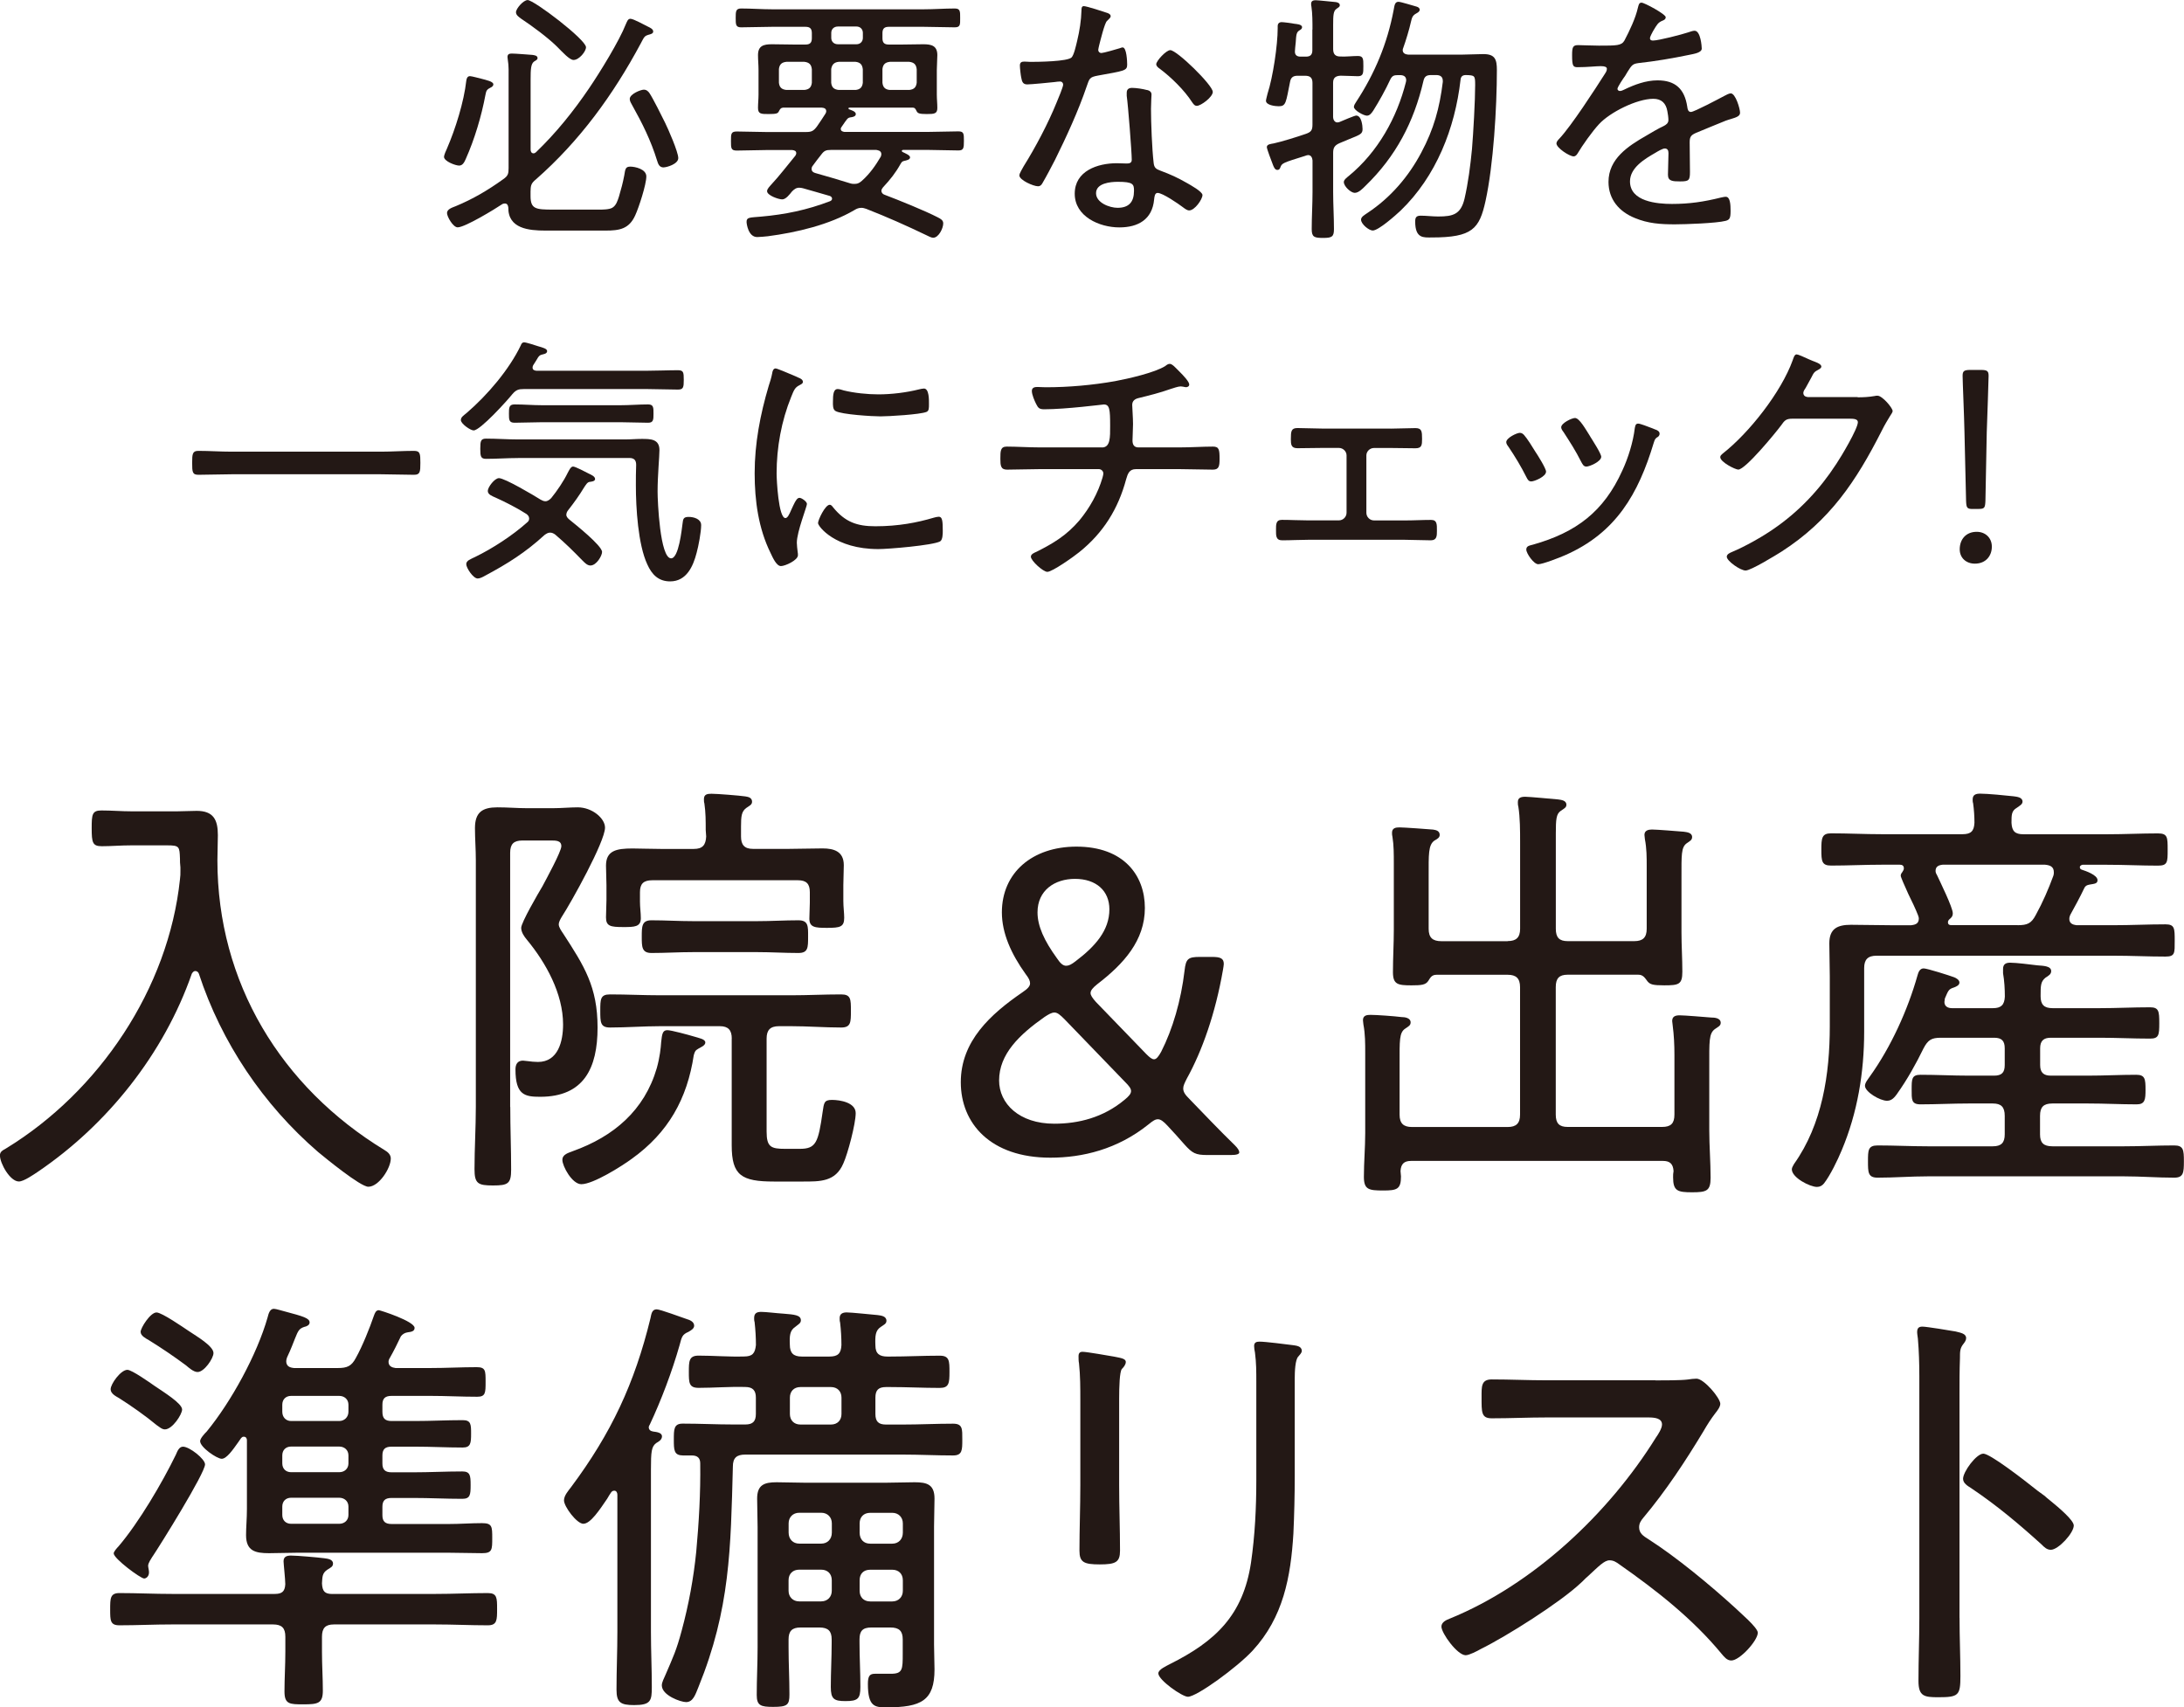
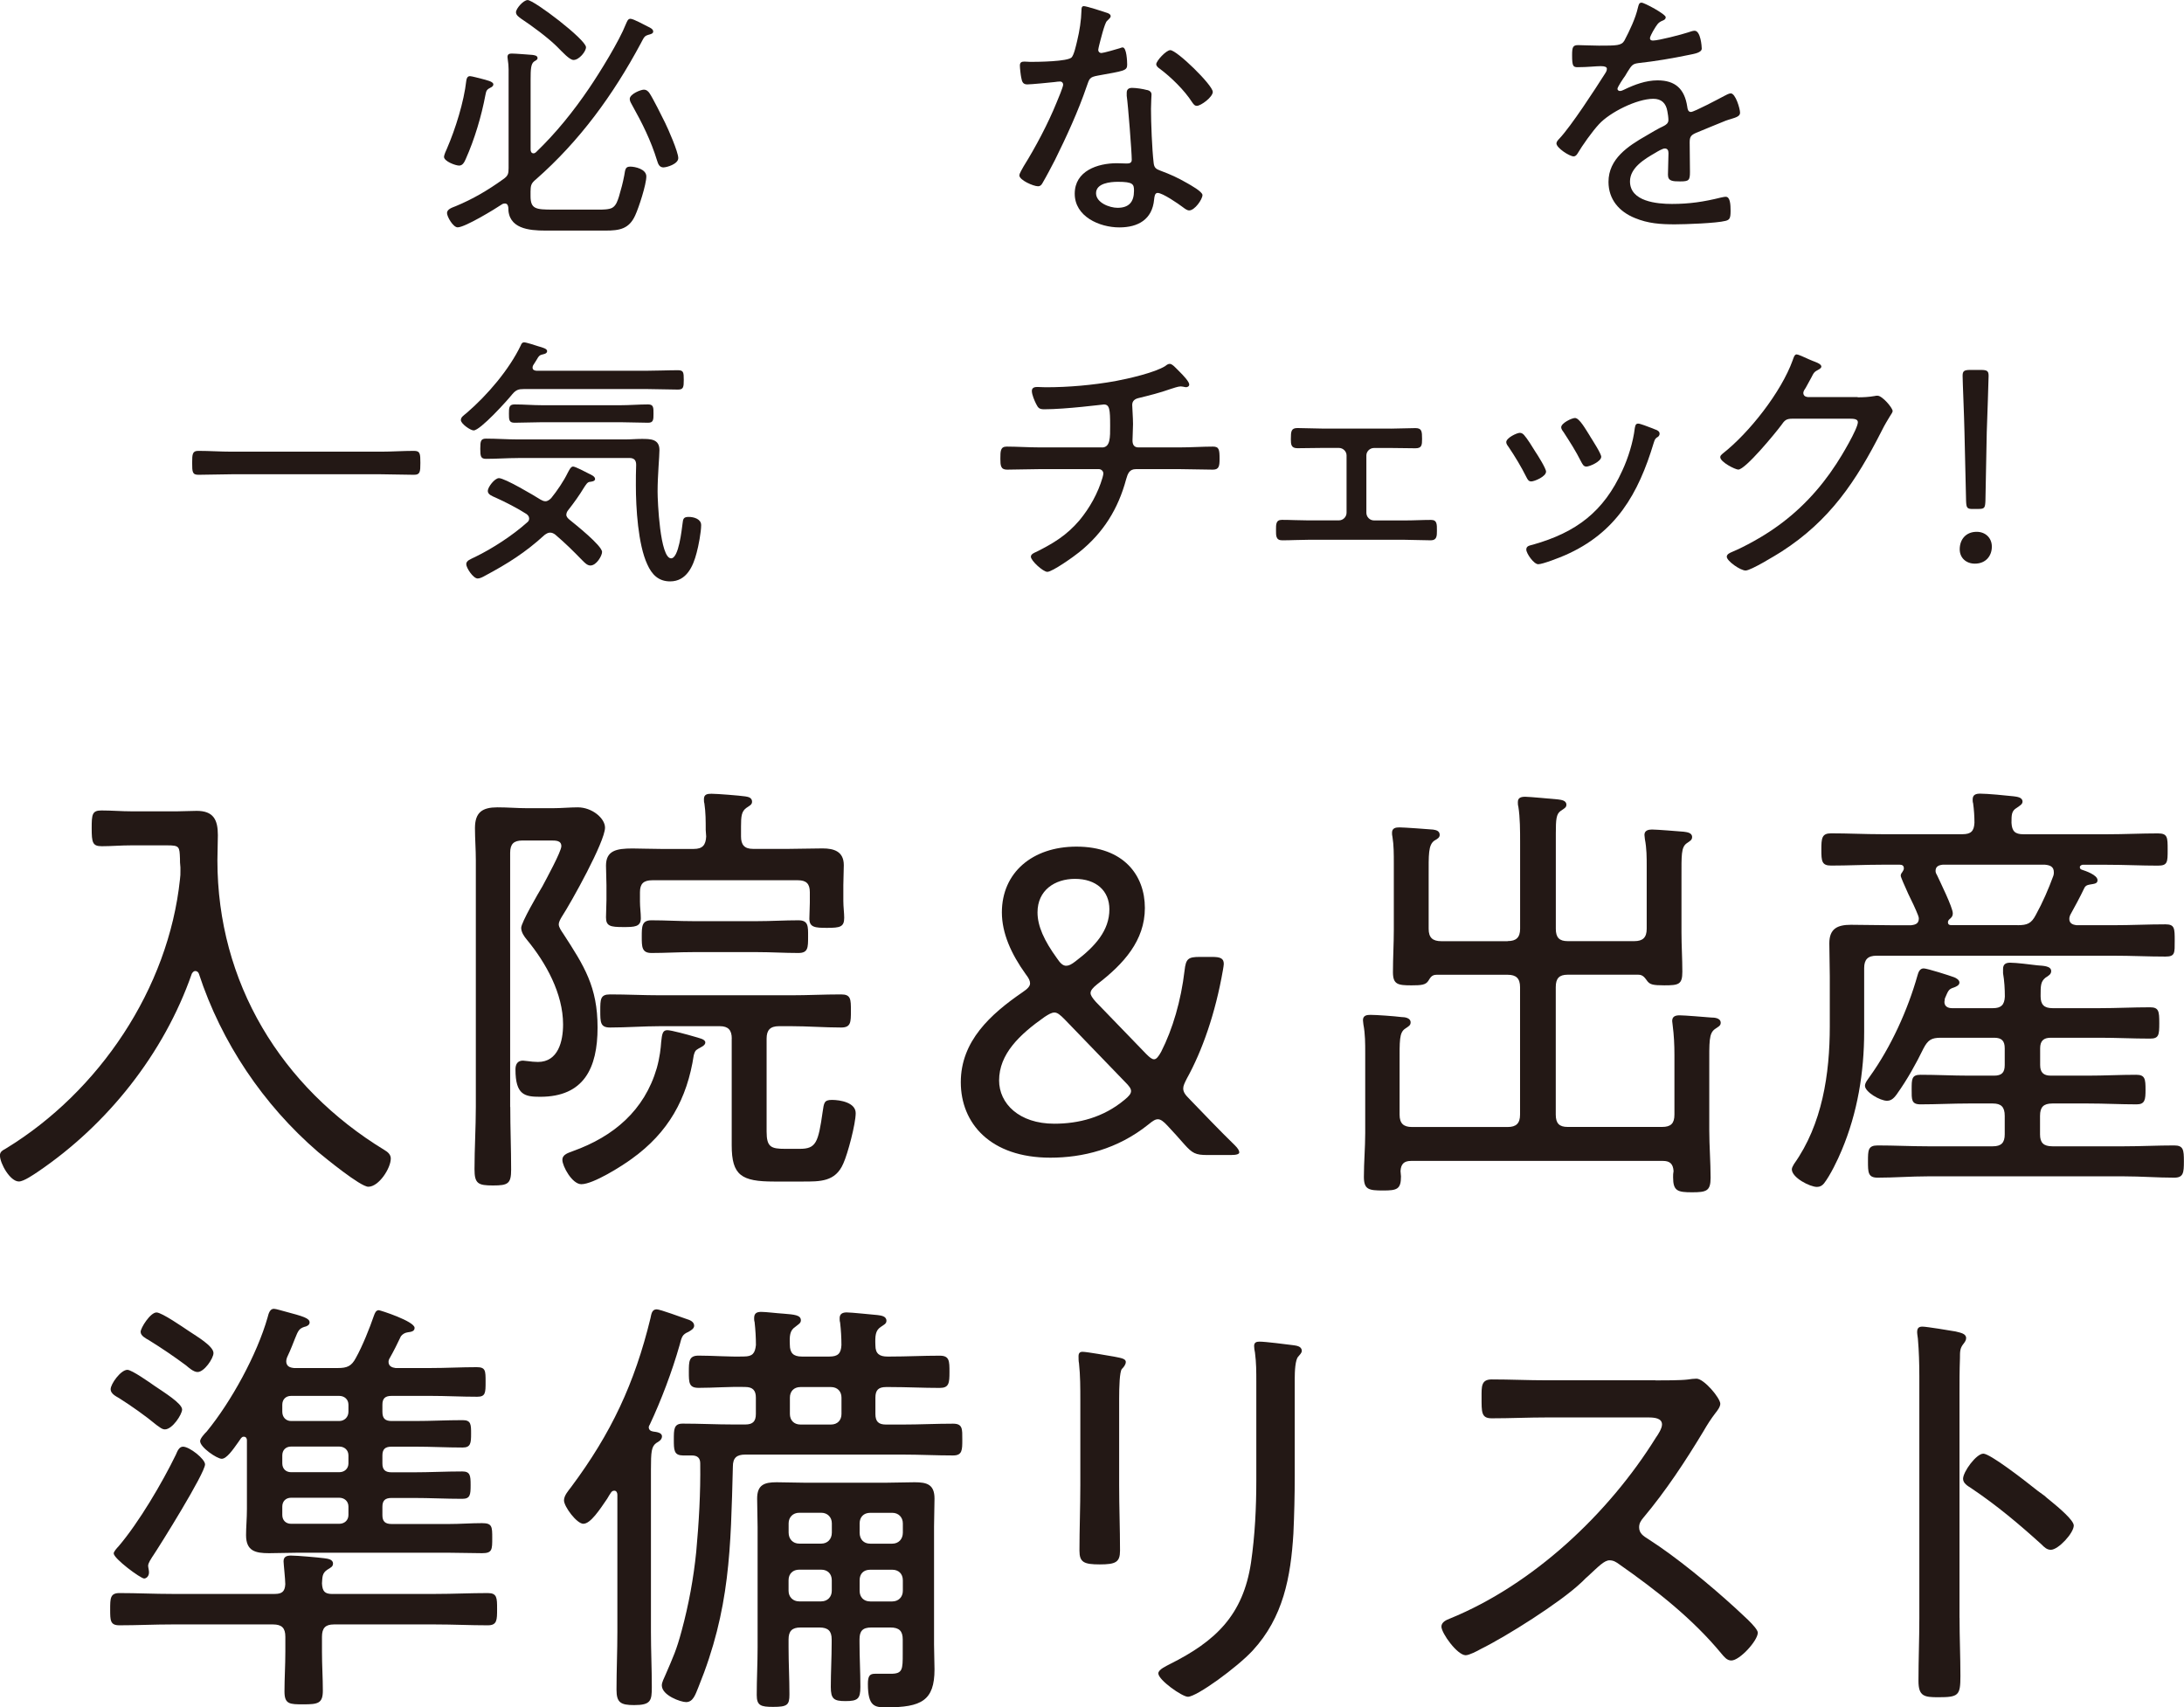
<svg xmlns="http://www.w3.org/2000/svg" id="_レイヤー_2" viewBox="0 0 378.02 295.52">
  <defs>
    <style>.cls-1{fill:#231815;stroke-width:0px;}</style>
  </defs>
  <g id="_レイヤー_1-2">
    <path class="cls-1" d="M84.85,15.2c-.64.32-.69.55-.83,1.24-.69,3.67-1.88,7.67-3.4,11.07-.23.51-.51,1.15-1.15,1.15s-2.62-.74-2.62-1.52c0-.28.37-1.15.51-1.42,1.47-3.4,2.94-8.08,3.35-11.76.05-.37.18-.78.64-.78.28,0,1.65.37,2.02.46.83.23,2.02.46,2.02.96,0,.32-.32.5-.55.6ZM91.83,33.02v.92c0,2.25.92,2.34,3.9,2.34h7.95c.64,0,1.75,0,2.3-.32.69-.41.92-1.24,1.15-1.93.37-1.24.69-2.43.92-3.67.18-1.15.23-1.52,1.06-1.52.78,0,2.76.41,2.76,1.7,0,1.38-1.29,5.37-1.93,6.75-1.06,2.34-2.71,2.62-5.1,2.62h-10.43c-2.85,0-6.48-.32-6.43-4-.05-.37-.18-.69-.6-.69-.18,0-.28.05-.41.09-1.29.87-6.48,4.04-7.76,4.04-.78,0-1.84-1.84-1.84-2.48,0-.69.96-.96,1.52-1.19,2.99-1.24,5.56-2.76,8.18-4.64.87-.6.96-.96.96-1.97v-15.34c0-1.15.05-2.34-.14-3.4,0-.14-.05-.32-.05-.46,0-.51.32-.6.74-.6.69,0,2.8.18,3.54.23.32.05.92.09.92.55,0,.28-.23.37-.6.6-.55.41-.6,1.33-.6,3.12v12.13c0,.32.14.64.51.64.18,0,.28-.09.41-.18,3.49-3.35,6.52-7.12,9.23-11.12,1.84-2.71,5.19-8.13,6.34-11.07.18-.37.32-.92.78-.92.55,0,2.48,1.1,3.08,1.38.37.18.87.41.87.83,0,.37-.46.46-.78.55-.78.23-.78.41-1.38,1.52-4.78,8.91-10.56,16.86-18.14,23.52-.78.64-.92,1.01-.92,1.98ZM101.43,8.17c0,.74-1.19,2.21-2.16,2.21-.69,0-1.88-1.33-2.89-2.34-1.65-1.61-4.27-3.54-6.2-4.82-.37-.28-.87-.6-.87-1.1,0-.64,1.29-2.11,2.02-2.11,1.1,0,10.1,6.84,10.1,8.17ZM114.88,28.98c-.78,0-.96-.6-1.15-1.19-1.06-3.45-2.57-6.48-4.32-9.6-.18-.32-.41-.69-.41-1.06,0-.87,1.93-1.61,2.43-1.61.46,0,.78.28,1.01.64.51.74,2.2,4.09,2.66,5.05.55,1.1,2.3,5.1,2.3,6.15s-2.02,1.61-2.53,1.61Z" />
-     <path class="cls-1" d="M145.53,22.32c0,.37.32.46.6.51h14.65c1.7,0,3.4-.09,5.1-.09.96,0,.96.41.96,1.65s-.05,1.65-.96,1.65c-1.7,0-3.4-.09-5.1-.09h-4.46c-.09,0-.23.05-.23.18,0,.05,0,.09.14.18.46.23,1.29.55,1.29.92,0,.41-.55.51-1.1.64-.32.09-.37.23-.55.51-.87,1.56-1.79,2.71-3.03,4.04-.14.18-.28.37-.28.6,0,.37.28.6.55.69,2.43.92,6.98,2.76,9.19,3.9.55.28.96.51.96,1.06,0,.83-.78,2.48-1.75,2.48-.32,0-.83-.28-1.1-.41-3.54-1.7-6.84-3.17-10.47-4.59-.28-.09-.55-.18-.83-.18-.46,0-.83.14-1.19.37-4.36,2.57-10.06,3.9-15.02,4.55-.51.05-1.38.14-1.84.14-1.56,0-1.84-2.34-1.84-2.62,0-.83.51-.74,2.53-.92,4.18-.37,7.95-1.15,11.9-2.66.23-.09.37-.23.37-.46s-.23-.41-.41-.46c-1.52-.46-3.08-.87-4.64-1.33-.23-.05-.41-.09-.64-.09-.55,0-.87.28-1.24.64-.41.51-1.06,1.38-1.7,1.38s-2.62-.69-2.62-1.42c0-.41.46-.83.73-1.15,1.38-1.47,2.85-3.4,4.18-5.01.05-.14.14-.23.14-.41,0-.41-.32-.5-.69-.55h-4.55c-1.7,0-3.35.09-5.05.09-1.01,0-1.01-.41-1.01-1.65s0-1.65,1.01-1.65c1.7,0,3.35.09,5.05.09h6.94c.96,0,1.29-.18,1.88-.96.51-.74,1.01-1.47,1.47-2.21.09-.14.14-.28.14-.41,0-.5-.37-.6-.78-.64h-6.71c-.41.05-.51.28-.69.6-.18.41-.41.51-1.79.51-1.29,0-1.84,0-1.84-1.06,0-.78.09-1.52.09-2.3v-4.27c0-.87-.09-1.7-.09-2.57,0-1.61.96-1.88,2.39-1.88,1.29,0,2.57.05,3.86.05h1.97c.78,0,1.1-.32,1.1-1.1v-.87c0-.78-.32-1.1-1.1-1.1h-5.79c-1.79,0-3.58.09-5.37.09-.92,0-.92-.51-.92-1.61s0-1.65.92-1.65c1.79,0,3.58.14,5.37.14h26.27c1.79,0,3.58-.14,5.37-.14.96,0,.92.55.92,1.65s.05,1.61-.92,1.61c-1.79,0-3.58-.09-5.37-.09h-6.06c-.78,0-1.1.32-1.1,1.1v.87c0,.78.32,1.1,1.1,1.1h2.25c1.24,0,2.48-.05,3.72-.05,1.38,0,2.43.23,2.43,1.88,0,.83-.09,1.7-.09,2.57v4.27c0,.78.09,1.51.09,2.3,0,1.01-.51,1.06-1.84,1.06s-1.56-.14-1.75-.51-.28-.6-.69-.6h-10.93c-.09,0-.18.05-.18.14,0,.05.05.09.09.14.37.14,1.19.37,1.19.83,0,.41-.51.51-.78.55-.69.09-.64.18-1.7,1.7-.09.14-.14.23-.14.37ZM140.52,11.99c-.09-.83-.46-1.19-1.29-1.29h-3.12c-.83.09-1.19.46-1.29,1.24v2.39c.09.78.46,1.15,1.29,1.24h3.12c.83-.09,1.19-.46,1.29-1.24v-2.34ZM147.96,31.83c.55,0,.87-.23,1.24-.55,1.38-1.24,2.34-2.62,3.26-4.18.05-.18.09-.28.09-.41,0-.69-.74-.69-.87-.74h-7.85c-.87,0-1.19.14-1.7.83-.51.64-1.01,1.29-1.47,1.93-.14.18-.18.32-.18.55,0,.41.32.6.64.69,1.97.55,4.13,1.19,6.06,1.79.28.09.51.09.78.09ZM145.03,4.59c-.69,0-1.15.46-1.15,1.1v.87c0,.64.46,1.1,1.15,1.1h3.22c.64,0,1.1-.46,1.1-1.1v-.87c0-.64-.46-1.1-1.1-1.1h-3.22ZM149.34,11.99c-.09-.83-.46-1.19-1.24-1.29h-2.94c-.78.09-1.15.46-1.29,1.24v2.39c.09.78.46,1.15,1.29,1.24h2.94c.78-.09,1.15-.46,1.24-1.24v-2.34ZM158.67,11.99c-.09-.83-.46-1.19-1.29-1.29h-3.35c-.83.09-1.19.46-1.29,1.24v2.39c.09.78.46,1.15,1.24,1.24h3.4c.83-.09,1.19-.46,1.29-1.24v-2.34Z" />
    <path class="cls-1" d="M191.69,2.25c.23.09.55.23.55.55,0,.28-.28.46-.64.83-.41.37-1.15,3.44-1.33,4.13-.05.23-.18.74-.18.87,0,.32.23.55.55.55s2.76-.69,3.17-.83c.18-.05.32-.14.51-.14.69,0,.78,2.43.78,2.99,0,1.06-.55,1.06-5.05,1.88-1.52.28-1.47.51-1.98,1.93-1.42,4.18-3.49,8.68-5.47,12.68-.69,1.33-1.38,2.66-2.16,4-.18.32-.37.55-.78.55-.78,0-3.22-1.06-3.22-1.88,0-.37.55-1.19.73-1.56,2.07-3.31,4.23-7.4,5.7-11.02.28-.64,1.15-2.76,1.15-3.12,0-.28-.18-.55-.55-.55-.28,0-.64.05-.92.09-.73.09-4.13.41-4.73.41-.74,0-.92-.41-1.06-1.19-.09-.41-.23-1.65-.23-2.07,0-.55.28-.69.78-.69.37,0,.73.05,1.06.05,1.24,0,6.43-.05,7.12-.78.41-.46.74-1.97.96-2.89.41-1.7.69-3.49.74-5.24,0-.32,0-.74.41-.74.46,0,3.44.96,4.09,1.19ZM198.53,15.57c.41.09.78.32.78.78,0,.18-.09,1.56-.09,2.48,0,2.43.18,6.98.46,9.37.09.83.41,1.06,1.15,1.33,1.84.69,2.94,1.19,4.64,2.16.55.32,2.66,1.47,2.66,2.07,0,.73-1.33,2.66-2.3,2.66-.41,0-.83-.37-1.15-.6-.73-.55-3.44-2.43-4.32-2.43-.51,0-.55.73-.6,1.15-.32,3.44-2.76,4.82-6.02,4.82-3.44,0-7.72-1.88-7.72-5.83s3.95-5.28,7.3-5.28c.55,0,1.15.05,1.7.05.46,0,.87-.09.87-.64,0-1.33-.64-9.55-.87-11.07v-.55c0-.6.37-.83.92-.83.74,0,1.88.18,2.57.37ZM189.71,33.44c0,1.65,2.34,2.53,3.72,2.53,1.97,0,2.85-1.01,2.85-2.94,0-1.15-.14-1.56-2.8-1.56-1.29,0-3.77.23-3.77,1.97ZM209.92,15.89c0,.92-2.07,2.43-2.76,2.43-.41,0-.6-.32-.83-.64-1.33-2.07-3.63-4.32-5.6-5.79-.28-.18-.6-.46-.6-.78,0-.55,1.7-2.43,2.43-2.43,1.15,0,7.35,6.06,7.35,7.21Z" />
-     <path class="cls-1" d="M227.17,5.1c0-1.33,0-2.76-.18-3.95-.05-.14-.05-.37-.05-.51,0-.51.41-.6.78-.6.41,0,3.03.28,3.49.32.32.05.69.18.69.55,0,.28-.23.37-.6.64-.51.37-.55,1.1-.55,2.76v4.18c0,.87.37,1.29,1.24,1.29.96.05,2.16-.09,3.03-.09.96,0,.96.51.96,1.75s0,1.75-.96,1.75c-.6,0-2.11-.09-2.99-.09-.87.05-1.29.37-1.29,1.24v5.93c0,.37.23.92.74.92.18,0,.28-.05.41-.09.41-.18,2.57-1.1,2.85-1.1.92,0,1.1,1.75,1.1,2.34,0,.83-.37.96-2.34,1.75-.46.18-1.01.41-1.65.69-.83.37-1.1.78-1.1,1.65v6.8c0,2.16.14,4.27.14,6.43,0,1.33-.37,1.52-1.88,1.52s-1.97-.14-1.97-1.52c0-2.11.14-4.27.14-6.43v-5.47c-.05-.46-.23-.92-.78-.92-.14,0-.37.09-.51.14-3.81,1.19-4,1.24-4.27,1.97-.09.28-.23.46-.51.46-.46,0-.64-.51-.83-1.01-.18-.46-1.01-2.62-1.01-2.94,0-.51.73-.55,1.19-.64,1.33-.28,4.13-1.15,5.56-1.65.92-.32,1.15-.64,1.15-1.61v-7.21c0-.87-.37-1.24-1.29-1.24h-1.29c-.74,0-1.15.28-1.29,1.01-.73,3.63-.69,4.27-1.97,4.27-.6,0-2.21-.18-2.21-.96,0-.18.23-1.01.28-1.24.92-2.8,1.75-8.36,1.75-11.3v-.37c0-.41.23-.69.69-.69.32,0,1.75.18,2.2.28.37.05,1.33.09,1.33.6,0,.28-.23.41-.46.55-.51.32-.55.69-.64,2.11-.05.5-.14,1.24-.14,1.56,0,.64.41.87.96.87h.96c.74,0,1.1-.32,1.1-1.1v-3.58ZM243.39,13.87c0-.64-.46-.87-1.06-.87h-.37c-.73,0-1.01.14-1.33.78-.78,1.7-1.93,3.77-2.94,5.37-.28.41-.6.87-1.1.87-.55,0-2.25-.92-2.25-1.52,0-.28.23-.6.37-.83,3.26-4.96,5.42-10.15,6.52-15.98.14-.74.18-1.38.83-1.38.41,0,2.57.69,3.12.83.28.09.55.23.55.55s-.37.51-.6.64c-.69.37-.74.78-.92,1.47-.28,1.29-.87,3.22-1.33,4.5-.05.09-.09.23-.09.37,0,.55.46.74.92.78h9.46c1.19,0,2.39-.09,3.58-.09,2.02,0,2.34.92,2.34,2.76,0,6.43-.6,16.49-1.97,22.69-1.06,4.78-2.25,6.29-9.28,6.29-1.42,0-2.89.23-2.89-2.76,0-.69.18-1.01.96-1.01.96,0,2.02.14,3.03.14,2.57,0,3.9-.37,4.55-3.08.64-2.8,1.01-5.7,1.29-8.59.23-2.71.55-8.45.55-11.07,0-1.65-.05-1.7-1.61-1.74-.6,0-.87.28-.92.83-.96,8.41-4.23,16.72-10.38,22.64-.83.78-3.81,3.44-4.82,3.44-.64,0-2.02-1.1-2.02-1.88,0-.51.64-.83,1.15-1.19,3.95-2.62,7.07-6.25,9.28-10.43,2.16-4.04,3.17-7.72,3.72-12.22v-.18c0-.78-.51-1.01-1.15-1.01h-.87c-.78,0-1.15.23-1.33,1.01-1.65,7.12-4.78,13.09-10.06,18.19-.46.46-1.15,1.19-1.84,1.19-.64,0-1.88-1.1-1.88-1.88,0-.41.6-.83.92-1.1,4.96-4.09,8.27-10.01,9.83-16.21,0-.09.05-.23.05-.32Z" />
    <path class="cls-1" d="M288.3,3.03c0,.32-.32.46-.55.55-.78.32-.96.69-1.65,1.84-.14.28-.51.92-.51,1.19,0,.32.23.41.51.41.96,0,5.05-1.06,6.11-1.42.32-.09.74-.28,1.1-.28,1.06,0,1.24,2.76,1.24,3.08,0,.73-1.33.92-2.2,1.1-2.89.6-5.83,1.1-8.77,1.42-1.01.14-1.15.37-1.88,1.52-.09.18-.23.41-.41.69-.28.37-1.33,1.93-1.33,2.25,0,.23.23.37.41.37.28,0,.55-.14.74-.23,1.79-.87,3.77-1.61,5.79-1.61,3.12,0,4.68,1.52,5.14,4.55.05.41.14.92.64.92.55,0,4.96-2.34,5.74-2.76.28-.14.83-.46,1.15-.46.83,0,1.61,2.66,1.61,3.35,0,.55-.51.78-1.61,1.1-.23.09-.55.14-.87.28-1.75.69-3.44,1.42-5.14,2.11-.83.37-1.1.64-1.1,1.61,0,1.7.05,3.44.05,5.14,0,1.47-.18,1.65-1.7,1.65-1.33,0-2.11-.05-2.11-1.15,0-1.24.09-2.48.09-3.72,0-.46-.14-.83-.64-.83-.37,0-1.24.51-1.61.74-1.84,1.06-4.41,2.57-4.41,4.96,0,3.49,4.68,3.9,7.26,3.9,3.03,0,5.51-.37,8.45-1.1.28-.05.6-.14.87-.14.78,0,.83,1.42.83,2.43,0,1.24-.14,1.56-.87,1.74-1.56.41-6.98.6-8.77.6-2.48,0-4.64-.14-6.94-1.1-2.71-1.1-4.55-3.22-4.55-6.25,0-4,3.4-6.2,6.52-7.99.96-.55,1.97-1.19,2.98-1.65.46-.23.87-.51.87-1.06,0-.41-.09-1.1-.18-1.52-.23-1.38-1.01-2.16-2.43-2.16-2.85,0-7.53,2.34-9.42,4.41-1.15,1.24-2.85,3.63-3.72,5.1-.14.23-.37.46-.64.46-.74,0-2.99-1.47-2.99-2.25,0-.28.28-.6.51-.83,2.07-2.2,6.15-8.5,7.9-11.25.18-.28.32-.51.32-.83s-.37-.46-1.06-.46c-.87,0-2.25.18-4,.18-.78,0-.96-.18-.96-2.07,0-1.42.14-1.75,1.06-1.75.78,0,2.25.09,3.58.09,3.08,0,3.9,0,4.41-.87.87-1.65,1.93-3.86,2.34-5.7.14-.51.18-.87.64-.87s4.18,1.98,4.18,2.53Z" />
    <path class="cls-1" d="M40.1,82.09c-1.93,0-3.81.09-5.74.09-1.06,0-1.1-.46-1.1-2.07,0-1.52.05-2.07,1.06-2.07,1.93,0,3.86.14,5.79.14h25.81c1.88,0,3.81-.14,5.74-.14,1.06,0,1.1.5,1.1,2.07s-.05,2.07-1.1,2.07c-1.93,0-3.86-.09-5.74-.09h-25.81Z" />
    <path class="cls-1" d="M90.66,67.34c-.92,0-1.33.14-1.97.87-.87,1.1-5.56,6.29-6.71,6.29-.55,0-2.21-1.15-2.21-1.79,0-.51.46-.78,1.01-1.24,3.58-3.08,7.35-7.49,9.37-11.71.09-.28.28-.51.55-.51.37,0,2.07.55,2.48.69.78.23,1.52.41,1.52.83,0,.37-.41.5-.69.55-.64.14-.74.28-1.19,1.06-.14.23-.32.51-.55.87-.05.14-.09.23-.09.37,0,.41.32.51.64.55h19.24c1.75,0,3.49-.09,5.28-.09.96,0,1.01.37,1.01,1.65s-.05,1.7-1.01,1.7c-1.75,0-3.54-.09-5.28-.09h-21.4ZM98.01,89.02c0,.41.23.64.55.92.96.78,5.65,4.5,5.65,5.6,0,.64-.96,2.34-2.02,2.34-.55,0-1.01-.5-1.38-.87-1.75-1.79-2.85-2.89-4.73-4.5-.28-.18-.51-.32-.87-.32s-.64.18-.96.41c-3.31,3.03-6.38,4.96-10.33,7.07-.32.18-.83.46-1.24.46-.78,0-1.98-1.84-1.98-2.48s.78-.87,1.52-1.24c3.03-1.47,6.48-3.72,9-5.97.23-.18.37-.37.37-.69,0-.37-.23-.6-.46-.78-1.56-1.01-3.72-2.11-5.37-2.85-.51-.23-1.33-.5-1.33-1.15s1.19-2.21,1.93-2.21c1.01,0,6.06,2.99,7.21,3.72.28.14.51.28.83.28.41,0,.74-.28,1.01-.55,1.01-1.24,2.16-2.94,2.85-4.36.18-.32.51-1.1.92-1.1s2.21.96,2.76,1.24c.37.18,1.06.46,1.06.92,0,.41-.64.46-.96.5-.41.05-.69.6-.92.92-.83,1.38-1.75,2.66-2.76,3.95-.18.23-.32.46-.32.74ZM89.65,79.28c-1.84,0-3.67.14-5.51.14-.92,0-1.01-.41-1.01-1.75s.09-1.75,1.01-1.75c1.84,0,3.67.14,5.51.14h18.56c.96,0,1.88-.09,2.85-.09,1.52,0,3.08,0,3.08,1.93,0,1.15-.32,4.36-.32,7.21,0,1.61.41,11.53,2.34,11.53,1.33,0,1.84-5.01,1.98-6.02.09-.78.14-1.15,1.06-1.15s2.16.37,2.16,1.42c0,1.19-.46,3.63-.78,4.78-.6,2.34-1.75,4.96-4.59,4.96-2.02,0-3.17-1.19-3.95-2.94-1.61-3.44-1.98-9.83-1.98-13.69,0-1.19,0-2.34.05-3.54,0-.83-.37-1.19-1.19-1.19h-19.24ZM93.87,73.08c-1.61,0-3.22.09-4.82.09-.96,0-.96-.55-.96-1.56s0-1.61.96-1.61c1.61,0,3.21.14,4.82.14h13.5c1.61,0,3.21-.14,4.82-.14.96,0,.92.6.92,1.61s0,1.56-.92,1.56c-1.61,0-3.22-.09-4.82-.09h-13.5Z" />
-     <path class="cls-1" d="M138.33,65.41c.28.14.64.32.64.69,0,.28-.23.37-.64.6-.73.37-.92.83-1.38,1.98-1.7,4.18-2.53,8.77-2.53,13.27,0,1.06.32,7.72,1.52,7.72.37,0,.64-.55,1.06-1.52.09-.23.23-.46.32-.69.41-.87.69-1.29,1.06-1.29s1.29.64,1.29,1.06c0,.46-1.75,4.82-1.75,6.71,0,.37.09,1.19.14,1.56.05.18.05.46.05.6,0,.87-2.21,1.88-2.94,1.88-.78,0-1.42-1.47-1.79-2.25-2.11-4.27-2.76-9.09-2.76-13.82,0-5.14.96-10.15,2.43-15.11.23-.69.46-1.42.6-2.16.05-.37.18-.87.6-.87.28,0,2.39.92,3.49,1.38.28.14.51.23.6.28ZM144.21,87.83c2.07,2.53,4.13,3.26,7.3,3.26,4,0,7.26-.64,10.06-1.47.28-.09.69-.18.92-.18.6,0,.69.69.69,2.43,0,.5,0,1.56-.46,1.84-1.29.69-8.96,1.33-10.7,1.33-7.49,0-10.43-3.95-10.43-4.5s1.24-3.17,2.02-3.17c.28,0,.46.28.6.46ZM146,67.57c1.88.46,4.13.69,6.06.69,2.25,0,4.87-.32,7.03-.87.23-.05.6-.14.83-.14.92,0,.87,2.02.87,2.66,0,.78,0,1.19-.41,1.38-1.06.46-6.61.78-7.99.78s-6.71-.32-7.76-.92c-.51-.28-.46-1.06-.46-1.56,0-1.33.09-2.25.83-2.25.28,0,.74.14,1.01.23Z" />
    <path class="cls-1" d="M190.73,77.45c1.47,0,1.42-1.75,1.42-3.72,0-2.89-.09-3.72-1.1-3.72-.14,0-6.57.83-10.29.83-.83,0-1.06-.18-1.42-.92-.28-.55-.74-1.61-.74-2.25,0-.6.51-.69.96-.69.28,0,.96.05,1.47.05,3.95,0,8.08-.37,11.99-1.06,2.2-.41,6.89-1.47,8.68-2.62.23-.18.46-.37.78-.37.41,0,1.01.69,1.29.96l.37.37c.69.69,1.7,1.75,1.7,2.25,0,.32-.32.46-.55.46-.09,0-.37-.05-.51-.09-.14,0-.28-.05-.41-.05-.46,0-1.33.32-1.79.46-1.79.64-3.63,1.1-5.51,1.56-.6.14-1.1.46-1.1,1.19,0,.46.14,2.2.14,3.31,0,.92-.09,2.11-.09,2.85,0,.64.23,1.19,1.01,1.19h7.17c1.93,0,4-.14,5.74-.14,1.06,0,1.15.51,1.15,2.11,0,1.24-.09,1.88-1.15,1.88-1.93,0-3.86-.09-5.74-.09h-7.58c-1.15,0-1.42.78-1.7,1.75-1.38,5.14-3.95,9.28-8.13,12.63-.83.69-4.64,3.4-5.51,3.4-.74,0-2.85-1.93-2.85-2.62,0-.46.6-.69,1.01-.87,2.99-1.51,5.19-2.85,7.39-5.42,1.79-2.16,3.22-4.73,4-7.4.05-.23.14-.5.14-.73,0-.41-.37-.74-.78-.74h-10.24c-1.93,0-3.9.09-5.65.09-1.1,0-1.15-.73-1.15-1.88,0-1.33,0-2.11,1.1-2.11,1.7,0,3.81.14,5.7.14h10.79Z" />
    <path class="cls-1" d="M240.72,74.19c1.42,0,2.85-.09,4.27-.09,1.1,0,1.15.55,1.15,1.88,0,1.06-.05,1.61-1.15,1.61-1.42,0-2.85-.05-4.27-.05h-2.89c-.74,0-1.33.6-1.33,1.29v9.92c0,.74.6,1.33,1.33,1.33h5.37c1.52,0,2.98-.09,4.5-.09,1.06,0,1.01.78,1.01,1.88,0,.87,0,1.65-1.06,1.65-1.47,0-2.99-.09-4.46-.09h-16.81c-1.47,0-2.94.09-4.46.09-1.1,0-1.06-.83-1.06-1.75,0-.96-.05-1.79,1.01-1.79,1.52,0,2.99.09,4.5.09h5.37c.73,0,1.33-.6,1.33-1.33v-9.92c0-.69-.6-1.29-1.33-1.29h-2.89c-1.42,0-2.85.05-4.27.05-1.1,0-1.15-.64-1.15-1.56,0-1.38.05-1.93,1.15-1.93,1.42,0,2.85.09,4.27.09h11.85Z" />
    <path class="cls-1" d="M263.79,75.29c.51.55,1.52,2.16,1.93,2.85.41.6,1.88,2.94,1.88,3.49,0,.87-2.02,1.7-2.57,1.7-.46,0-.64-.37-.83-.74-.92-1.84-1.97-3.58-3.12-5.28-.18-.23-.37-.51-.37-.78,0-.74,1.84-1.61,2.34-1.61.32,0,.51.14.74.37ZM286.61,74.37c.32.14.64.32.64.69s-.23.55-.51.69c-.32.28-.32.37-.51.92-2.66,8.82-6.52,15.57-15.34,19.43-.83.37-3.86,1.56-4.64,1.56s-2.07-1.88-2.07-2.53.55-.69,1.19-.87c7.44-2.11,12.22-5.7,15.43-12.81,1.01-2.16,1.88-4.96,2.16-7.35.09-.37.09-.78.6-.78.32,0,1.65.51,2.48.83.23.09.46.18.55.23ZM275.22,75.52c.37.6,1.93,2.99,1.93,3.54,0,.83-2.02,1.7-2.57,1.7-.51,0-.69-.46-.92-.87-.92-1.84-1.93-3.4-3.03-5.1-.18-.23-.41-.55-.41-.83,0-.73,1.84-1.61,2.39-1.61.78,0,1.88,2.02,2.62,3.17Z" />
    <path class="cls-1" d="M321.53,68.77c1.01,0,1.97-.05,2.98-.23.14-.05.32-.05.46-.05.83,0,2.62,2.11,2.62,2.66,0,.18-.18.46-.51.96-.32.55-.83,1.33-1.42,2.53-4.41,8.68-8.96,15.48-17.32,20.85-.96.6-5.28,3.26-6.2,3.26s-3.26-1.65-3.26-2.39c0-.46.6-.69.92-.83,2.21-.92,5.24-2.62,7.21-4,4.36-2.99,7.95-6.8,10.84-11.25.78-1.15,3.72-6.06,3.72-7.21,0-.55-.73-.6-1.42-.6h-9.87c-1.15,0-1.38.28-2.02,1.19-.92,1.24-6.15,7.62-7.39,7.62-.51,0-3.12-1.29-3.12-2.16,0-.28.23-.41.41-.6,4.59-3.58,10.15-10.66,12.13-16.17.14-.37.28-1.01.69-1.01.23,0,1.29.46,2.16.87.46.18.83.37,1.01.41.32.14,1.1.41,1.1.83,0,.23-.28.41-.46.51-.78.41-.83.51-1.29,1.42-.23.41-.51.96-.96,1.75-.14.23-.41.55-.41.87,0,.46.32.69.78.73h8.63Z" />
    <path class="cls-1" d="M344.76,94.62c0,1.56-1.01,2.94-2.94,2.94-1.52,0-2.62-1.01-2.62-2.48,0-1.7,1.06-3.03,2.94-3.03,1.47,0,2.62,1.01,2.62,2.57ZM341.45,88.1c-1.01,0-1.1-.23-1.15-1.42l-.28-11.99c-.05-2.66-.32-8.73-.32-9.65,0-.83.28-1.01,1.33-1.01h1.84c1.06,0,1.33.18,1.33,1.01,0,.92-.23,7.03-.32,9.78l-.23,11.85c-.05,1.19-.14,1.42-1.15,1.42h-1.06Z" />
    <path class="cls-1" d="M31.23,150.67v-.53c-.08-.61-.08-1.15-.08-1.53-.08-2.06-.08-2.29-2.21-2.29h-6.19c-1.83,0-3.51.15-5.12.15s-1.76-.61-1.76-3.13c0-2.37.08-3.06,1.68-3.06,1.76,0,3.51.15,5.19.15h7.94c1.15,0,2.21-.08,3.36-.08,2.9,0,3.67,1.53,3.67,4.2,0,1.45-.08,2.9-.08,4.35,0,21.15,11,39.25,28.94,50.17.53.31,1.07.76,1.07,1.45,0,1.68-2.06,4.89-3.89,4.89-1.37,0-7.41-4.96-8.71-6.03-9.47-8.17-16.72-18.94-20.62-30.85-.08-.23-.31-.46-.61-.46s-.46.23-.61.46c-4.81,13.82-14.59,26.12-26.65,34.29-.69.46-2.44,1.68-3.28,1.68-1.53,0-3.28-3.13-3.28-4.51,0-.61.38-.84,1.07-1.22,16.11-9.85,28.1-27.64,30.09-46.58.08-.54.08-.92.08-1.53Z" />
    <path class="cls-1" d="M88.32,191.6c0,3.59.15,7.26.15,10.84,0,2.44-.53,2.75-3.13,2.75s-3.21-.31-3.21-2.83c0-3.59.23-7.18.23-10.77v-42.69c0-1.91-.15-3.74-.15-5.57,0-2.75,1.3-3.59,3.89-3.59,1.76,0,3.44.15,5.19.15h4.35c1.45,0,3.13-.15,4.35-.15,2.52,0,4.73,1.91,4.73,3.51,0,2.44-5.88,12.98-7.48,15.43-.23.38-.53.92-.53,1.3,0,.53.46,1.15.76,1.6,3.67,5.65,5.96,9.24,5.96,16.27s-2.37,11.99-9.93,11.99c-2.67,0-4.28-.3-4.28-4.73,0-.84.31-1.53,1.3-1.53.23,0,.53.08.76.08.53.08,1.3.15,1.83.15,3.51,0,4.35-3.59,4.35-6.49,0-5.35-2.98-10.69-6.26-14.66-.46-.54-.99-1.3-.99-2.06,0-.92,2.98-6.03,3.67-7.18.61-1.15,3.28-6.03,3.28-6.95,0-.99-.92-.99-1.83-.99h-4.89c-1.53,0-2.14.61-2.14,2.14v43.99ZM120.09,182.59c-1.15,7.64-4.43,13.44-10.69,17.95-1.76,1.3-6.72,4.43-8.78,4.43-1.6,0-3.28-3.13-3.28-4.2,0-.99,1.07-1.22,1.83-1.53,7.03-2.52,12.37-7.03,14.51-14.36.53-1.91.69-3.44.76-4.51.15-1.37.23-2.06,1.07-2.06.69,0,3.74.84,4.51,1.07.99.31,2.06.46,2.06,1.07,0,.53-.84.84-1.22,1.07-.53.3-.61.53-.76,1.07ZM126.66,179.76c0-1.45-.61-2.14-2.06-2.14h-10.31c-2.9,0-5.8.23-8.71.23-1.68,0-1.68-.92-1.68-2.9s0-2.83,1.68-2.83c2.9,0,5.8.15,8.71.15h22.68c2.83,0,5.73-.15,8.63-.15,1.68,0,1.68.84,1.68,2.83s0,2.9-1.68,2.9c-2.9,0-5.8-.23-8.63-.23h-2.14c-1.53,0-2.14.69-2.14,2.14v16.11c0,2.67.76,2.98,3.21,2.98h2.52c2.83,0,3.21-1.07,3.97-6.41.23-1.53.23-2.06,1.6-2.06,1.45,0,4.12.46,4.12,2.29s-1.37,7.03-2.14,8.71c-1.37,3.21-4.05,3.13-7.1,3.13h-4.89c-5.65,0-7.33-1.07-7.33-6.26v-18.48ZM128.26,144.79c0,1.45.61,2.14,2.06,2.14h6.26c1.91,0,3.82-.08,5.8-.08s3.67.53,3.67,2.9c0,1.15-.08,2.29-.08,3.44v2.75c0,.99.15,2.14.15,2.9,0,1.6-.69,1.76-2.98,1.76-2.06,0-3.05-.08-3.05-1.6,0-.92.08-1.83.08-2.75v-1.83c0-1.45-.61-2.06-2.06-2.06h-25.2c-1.53,0-2.14.61-2.14,2.06v1.68c0,.92.15,1.91.15,2.83,0,1.53-1.15,1.53-3.05,1.53-2.21,0-2.98-.15-2.98-1.68,0-.99.08-1.98.08-2.98v-2.6c0-1.15-.08-2.29-.08-3.36,0-2.6,1.76-2.98,4.58-2.98,1.37,0,3.05.08,4.89.08h5.73c1.53,0,2.06-.69,2.14-2.14,0-.38-.08-.76-.08-1.15,0-1.53,0-3.05-.23-4.58-.08-.23-.08-.53-.08-.76,0-.84.61-.92,1.3-.92.99,0,4.89.31,5.88.46.53.08,1.15.23,1.15.92,0,.53-.46.69-.99,1.07-.84.61-.92,1.45-.92,3.21v1.76ZM119.94,164.8c-2.44,0-4.81.15-7.18.15-1.68,0-1.68-1.07-1.68-2.83s0-2.83,1.68-2.83c2.37,0,4.73.15,7.18.15h11.15c2.37,0,4.73-.15,7.1-.15,1.76,0,1.68,1.07,1.68,2.83,0,1.91,0,2.83-1.68,2.83-2.37,0-4.73-.15-7.1-.15h-11.15Z" />
    <path class="cls-1" d="M208.98,199.92c-2.06,0-2.6-.31-3.97-1.83-.92-1.07-1.91-2.14-2.9-3.21-.69-.76-1.22-1.15-1.68-1.15s-.84.23-1.68.92c-5.35,4.28-11.38,5.73-16.95,5.73-10.39,0-15.5-5.96-15.5-13.06s5.12-11.76,10.69-15.58c.92-.61,1.3-1.07,1.3-1.53s-.23-.92-.76-1.6c-2.52-3.51-4.12-7.1-4.12-10.69,0-6.87,5.27-11.38,12.91-11.38,8.17,0,11.84,4.96,11.84,10.61s-3.67,9.7-8.25,13.21c-.76.61-1.15,1.07-1.15,1.53,0,.38.31.84.92,1.53l8.71,9.01c.61.61.99.92,1.37.92s.76-.46,1.22-1.3c1.99-3.9,3.44-8.86,4.05-14.05.23-2.06.61-2.37,2.67-2.37h2.06c1.45,0,2.06.23,2.06,1.22,0,.23-.08.61-.15,1.07-1.3,7.48-3.59,13.98-6.26,18.79-.38.76-.61,1.22-.61,1.68,0,.61.31,1.07,1.07,1.83,2.67,2.75,5.12,5.35,7.87,8.02.53.53.76.92.76,1.22s-.46.46-1.45.46h-4.05ZM182.48,175.26c-.46,0-.99.31-1.68.76-4.35,3.06-7.87,6.42-7.87,11,0,3.97,3.44,7.48,9.55,7.48,4.2,0,8.48-1.07,12.14-4.12.76-.61,1.15-1.07,1.15-1.53s-.38-.92-.99-1.53l-10.54-10.92c-.76-.76-1.22-1.15-1.76-1.15ZM186.07,152.12c-3.51,0-6.49,1.98-6.49,5.8,0,2.37,1.15,4.89,3.36,7.94.61.92,1.07,1.3,1.6,1.3.46,0,.92-.23,1.6-.76,3.44-2.6,5.88-5.35,5.88-9.01,0-3.21-2.29-5.27-5.96-5.27Z" />
    <path class="cls-1" d="M260.97,162.89c1.45,0,2.14-.61,2.14-2.14v-14.82c0-2.14,0-4.43-.31-6.34-.08-.23-.08-.53-.08-.76,0-.76.54-.92,1.3-.92.69,0,4.73.38,5.65.46.53.08,1.45.15,1.45.92,0,.46-.31.61-.99,1.07-.76.53-.84,1.45-.84,3.9v16.5c0,1.53.61,2.14,2.06,2.14h11.53c1.45,0,2.14-.61,2.14-2.14v-10.84c0-1.53,0-3.05-.31-4.66,0-.23-.08-.46-.08-.76,0-.76.69-.92,1.3-.92.84,0,4.51.3,5.5.38.53.08,1.45.15,1.45.92,0,.53-.38.69-.92,1.07-.99.69-.92,2.06-.92,5.88v9.55c0,2.29.15,4.58.15,6.8s-.61,2.37-3.13,2.37c-1.99,0-2.44-.15-2.9-.69-.46-.61-.76-1.15-1.6-1.15h-12.22c-1.45,0-2.06.61-2.06,2.14v22.07c0,1.53.61,2.14,2.06,2.14h16.34c1.53,0,2.14-.61,2.14-2.14v-10.31c0-1.76-.08-3.44-.31-5.19,0-.23-.08-.46-.08-.69,0-.84.61-.99,1.3-.99.84,0,4.43.3,5.42.38.61,0,1.68.08,1.68.92,0,.53-.46.69-.99,1.07-1.07.76-.99,2.14-.99,6.57v10.92c0,2.75.23,5.5.23,8.25,0,2.29-.69,2.52-3.21,2.52s-3.28-.23-3.28-2.6c0-.38,0-.69.08-1.07-.08-1.22-.61-1.76-1.83-1.76h-43.6c-1.22,0-1.76.53-1.83,1.76,0,.3.08.61.08.92,0,2.22-.69,2.44-3.06,2.44-2.52,0-3.36-.15-3.36-2.37,0-2.52.23-5.04.23-7.56v-13.9c0-1.6,0-3.28-.31-4.89,0-.23-.08-.46-.08-.76,0-.84.69-.92,1.3-.92,1.07,0,4.2.23,5.35.38.61,0,1.6.15,1.6.92,0,.54-.38.69-.92,1.07-1.07.69-.99,2.06-.99,6.19v8.71c0,1.53.69,2.14,2.14,2.14h16.57c1.45,0,2.14-.61,2.14-2.14v-22.07c0-1.53-.69-2.14-2.14-2.14h-12.3c-.84,0-1.07.46-1.45,1.07-.46.69-1.22.76-2.9.76-2.37,0-3.21-.15-3.21-2.29,0-2.44.15-4.89.15-7.33v-11.53c0-1.53,0-3.13-.23-4.51-.08-.31-.08-.54-.08-.76,0-.84.69-.92,1.3-.92.76,0,5.04.31,5.8.38.54.08,1.15.23,1.15.92,0,.46-.38.69-.92.99-1.07.76-.99,2.44-.99,6.11v9.16c0,1.53.69,2.14,2.21,2.14h11.46Z" />
    <path class="cls-1" d="M330.82,160.14c.76-.08,1.3-.31,1.3-1.15,0-.23-.08-.38-.15-.61-.38-.99-1.07-2.44-1.68-3.67-.69-1.53-1.3-2.9-1.3-3.13,0-.31.15-.46.31-.69.15-.23.23-.38.23-.61,0-.46-.31-.61-.69-.61h-3.13c-2.9,0-5.88.15-8.78.15-1.6,0-1.68-.76-1.68-2.75s.08-2.83,1.68-2.83c2.9,0,5.88.15,8.78.15h13.98c1.45,0,1.99-.53,2.06-1.98,0-1.07-.08-2.29-.23-3.36-.08-.23-.08-.46-.08-.69,0-.84.61-.99,1.3-.99,1.22,0,4.51.31,5.8.46.53.08,1.53.15,1.53.92,0,.46-.46.69-.99,1.07-.92.53-.92,1.22-.92,2.6.08,1.45.61,1.98,2.06,1.98h14.51c2.98,0,5.88-.15,8.78-.15,1.68,0,1.68.69,1.68,2.83s0,2.75-1.68,2.75c-2.9,0-5.8-.15-8.78-.15h-4.28c-.38.08-.46.31-.46.38,0,.23.08.38.31.46.69.23,2.75.92,2.75,1.83,0,.61-.53.61-1.37.76-.46.08-.76.23-.92.61-.76,1.6-1.6,3.13-2.44,4.66-.08.23-.15.38-.15.69,0,.76.61.99,1.22,1.07h6.49c2.98,0,5.96-.15,8.93-.15,1.6,0,1.6.69,1.6,2.83s.08,2.75-1.6,2.75c-2.98,0-5.96-.15-8.93-.15h-41.08c-1.53,0-2.14.69-2.14,2.14v11c0,7.03-1.15,14.05-3.89,20.54-.69,1.68-1.99,4.35-3.06,5.73-.31.38-.69.61-1.22.61-1.22,0-4.35-1.6-4.35-3.05,0-.31.23-.61.38-.92,4.89-6.87,6.19-15.58,6.19-23.83v-8.63c0-1.91-.08-3.82-.08-5.73,0-2.52,1.37-3.21,3.74-3.21s4.81.08,7.26.08h3.21ZM328.38,189.31c-.46.61-.92,1.22-1.76,1.22-1.22,0-3.82-1.53-3.82-2.6,0-.53.54-1.15.84-1.6,3.67-5.12,6.57-11.53,8.25-17.49.15-.54.38-1.22,1.07-1.22.61,0,4.43,1.22,5.27,1.53.38.15.92.46.92.92s-.54.69-.92.84c-.99.31-.99.53-1.6,1.91,0,.23-.08.38-.08.61,0,.76.61,1.07,1.3,1.07h7.1c1.38,0,1.99-.53,2.06-1.99,0-1.3-.08-2.75-.31-4.05v-.76c0-.84.53-1.07,1.22-1.07,1.07,0,3.51.31,4.74.46.92.08,2.37.08,2.37.99,0,.53-.38.76-.99,1.15-.84.69-.84,1.37-.84,3.21,0,1.45.61,2.06,2.06,2.06h8.17c2.9,0,5.8-.15,8.71-.15,1.53,0,1.6.69,1.6,2.75s-.08,2.67-1.6,2.67c-2.9,0-5.8-.15-8.71-.15h-8.48c-1.22,0-1.83.53-1.83,1.83v2.9c0,1.3.61,1.83,1.83,1.83h6.49c2.75,0,5.58-.15,8.32-.15,1.53,0,1.6.76,1.6,2.6,0,1.68-.08,2.52-1.53,2.52-2.83,0-5.58-.15-8.4-.15h-6.19c-1.53,0-2.14.61-2.14,2.14v3.21c0,1.45.61,2.06,2.14,2.06h12.45c2.9,0,5.73-.15,8.63-.15,1.6,0,1.68.76,1.68,2.75s-.08,2.83-1.68,2.83c-2.9,0-5.73-.23-8.63-.23h-34.06c-2.9,0-5.73.23-8.63.23-1.68,0-1.68-.92-1.68-2.83s0-2.75,1.68-2.75c2.9,0,5.73.15,8.63.15h11.3c1.45,0,2.06-.61,2.06-2.06v-3.21c0-1.53-.61-2.14-2.06-2.14h-4.2c-2.75,0-5.58.15-8.32.15-1.6,0-1.53-.84-1.53-2.6s0-2.52,1.53-2.52c2.83,0,5.58.15,8.32.15h4.43c1.3,0,1.83-.53,1.83-1.83v-2.9c0-1.3-.53-1.83-1.83-1.83h-9.24c-1.6,0-2.22.38-2.98,1.83-1.3,2.67-2.83,5.42-4.58,7.87ZM349.23,160.14c1.68,0,2.37-.31,3.13-1.76,1.22-2.21,2.21-4.51,3.05-6.8.08-.23.08-.38.08-.61,0-.99-.69-1.22-1.53-1.3h-17.72c-.69.08-1.22.31-1.22,1.07,0,.23.08.46.23.69.53,1.15,2.75,5.65,2.75,6.64,0,.53-.23.76-.61,1.07-.15.15-.23.31-.23.53,0,.31.23.46.54.46h11.53Z" />
    <path class="cls-1" d="M57.56,275.89h17.79c3.06,0,6.03-.15,9.09-.15,1.6,0,1.6.84,1.6,2.75s0,2.83-1.6,2.83c-3.06,0-6.03-.15-9.09-.15h-17.56c-1.45,0-2.06.61-2.06,2.14v2.6c0,2.29.15,4.51.15,6.72s-.84,2.37-3.36,2.37c-2.37,0-3.28,0-3.28-2.22s.15-4.58.15-6.87v-2.6c0-1.53-.61-2.14-2.14-2.14h-17.49c-3.06,0-6.03.15-9.09.15-1.6,0-1.6-.84-1.6-2.75s0-2.83,1.6-2.83c3.06,0,6.03.15,9.09.15h17.79c1.22,0,1.76-.38,1.83-1.68,0-.84-.3-3.59-.3-3.97,0-.84.61-.99,1.3-.99,1.07,0,4.58.31,5.73.46.53.08,1.53.15,1.53.92,0,.53-.38.69-.99,1.07-.92.61-.84,1.3-.92,2.37.08,1.37.46,1.83,1.83,1.83ZM28.54,247.41c-.53,0-.99-.46-1.45-.76-1.83-1.53-4.43-3.36-6.49-4.66-.54-.31-1.45-.76-1.45-1.53,0-.92,1.76-3.36,2.9-3.36.76,0,3.89,2.21,4.66,2.75,1.68,1.15,4.81,3.06,4.81,4.12,0,.84-1.68,3.44-2.98,3.44ZM26.4,269.4c-.23.38-.76,1.15-.76,1.6,0,.31.15.76.15,1.15,0,.76-.54,1.07-.84,1.07-.61,0-5.27-3.44-5.27-4.35,0-.31.61-.99.84-1.22,3.51-4.12,7.56-11,9.93-15.88.23-.53.53-1.37,1.22-1.37,1.15,0,3.82,2.14,3.82,3.06,0,1.53-7.71,13.9-9.09,15.96ZM34.19,237.48c-.69,0-1.53-.76-1.99-1.15-2.06-1.53-4.2-2.98-6.41-4.35-.54-.31-1.45-.76-1.45-1.45s1.68-3.36,2.75-3.36c.92,0,4.66,2.6,5.58,3.21,1.37.92,4.28,2.6,4.28,3.82,0,.92-1.6,3.28-2.75,3.28ZM49.54,235.57c0,.92.61,1.15,1.37,1.22h7.56c1.6,0,2.37-.31,3.13-1.76,1.15-2.06,2.37-5.12,3.13-7.33.15-.38.31-.92.84-.92.23,0,6.19,1.91,6.19,3.06,0,.61-.61.69-1.15.76-.54.08-.92.31-1.22.69-.61,1.3-1.22,2.52-1.91,3.74-.15.23-.23.46-.23.69,0,.76.61.99,1.22,1.07h5.96c2.75,0,5.42-.15,8.09-.15,1.53,0,1.53.61,1.53,2.52s0,2.6-1.45,2.6c-2.75,0-5.42-.15-8.17-.15h-6.64c-1.15,0-1.6.46-1.6,1.53v1.22c0,1.15.46,1.6,1.6,1.6h4.05c2.75,0,5.5-.15,8.25-.15,1.45,0,1.45.76,1.45,2.37s-.08,2.37-1.45,2.37c-2.75,0-5.5-.15-8.25-.15h-4.05c-1.15,0-1.6.46-1.6,1.53v1.38c0,1.07.46,1.53,1.6,1.53h3.74c2.83,0,5.65-.15,8.48-.15,1.37,0,1.45.69,1.45,2.37s-.08,2.37-1.45,2.37c-2.83,0-5.65-.15-8.48-.15h-3.74c-1.15,0-1.6.46-1.6,1.53v1.45c0,1.07.46,1.53,1.6,1.53h9.85c1.99,0,3.9-.15,5.8-.15,1.76,0,1.76.61,1.76,2.6s0,2.6-1.76,2.6c-1.91,0-3.82-.08-5.8-.08h-26.19c-1.6,0-3.21.08-4.89.08-2.37,0-3.97-.38-3.97-3.13,0-1.37.15-2.83.15-4.58v-11.84c0-.31-.15-.61-.54-.61-.23,0-.31.08-.46.23-.15.23-.31.46-.53.76-.92,1.3-1.99,2.83-2.83,2.83s-3.74-1.99-3.74-3.05c0-.46.76-1.3,1.15-1.68,4.2-5.12,8.7-13.29,10.54-19.78.15-.61.38-1.45,1.07-1.45.38,0,1.53.38,1.91.46,3.13.84,4.28,1.15,4.28,1.91,0,.46-.53.69-.92.76-.92.31-1.07.69-1.6,1.99-.31.76-.69,1.83-1.38,3.28-.08.23-.15.46-.15.69ZM58.71,245.96c.92,0,1.6-.69,1.6-1.6v-1.22c0-.92-.69-1.53-1.6-1.53h-8.32c-.92,0-1.53.61-1.53,1.53v1.22c0,.92.61,1.6,1.53,1.6h8.32ZM48.86,253.29c0,.92.61,1.53,1.53,1.53h8.32c.92,0,1.6-.61,1.6-1.53v-1.38c0-.92-.69-1.53-1.6-1.53h-8.32c-.92,0-1.53.61-1.53,1.53v1.38ZM60.31,260.77c0-.92-.69-1.53-1.6-1.53h-8.32c-.92,0-1.53.61-1.53,1.53v1.45c0,.92.61,1.53,1.53,1.53h8.32c.92,0,1.6-.61,1.6-1.53v-1.45Z" />
    <path class="cls-1" d="M100.98,263.75c-1.15,0-3.36-2.98-3.36-4.05,0-.84.76-1.68,1.22-2.29,6.95-9.32,11-17.95,13.75-29.25.15-.69.23-1.53,1.07-1.53.61,0,4.28,1.38,5.19,1.68.53.15,1.3.46,1.3,1.15,0,.54-.61.84-.99,1.07-1.07.46-1.15.84-1.53,2.29-1.3,4.58-3.21,9.62-5.19,13.82-.08.08-.15.31-.15.38,0,.46.31.69.76.76.53.08,1.53.15,1.53.84,0,.61-.61.92-.99,1.15-.84.61-.92,1.53-.92,4.58v28.1c0,3.21.15,6.34.15,9.55,0,2.37-.15,3.13-3.06,3.13-2.37,0-3.05-.46-3.05-2.67,0-3.36.15-6.64.15-10v-23.75c0-.31-.15-.69-.53-.69-.31,0-.46.15-.61.38-.23.31-.38.61-.61.99-1.3,1.91-2.9,4.35-4.12,4.35ZM118.16,251.91c-1.53,0-1.53-.99-1.53-2.75s0-2.75,1.53-2.75c2.98,0,5.88.15,8.78.15h2.06c1.3,0,1.83-.53,1.83-1.83v-2.83c0-1.22-.53-1.83-1.83-1.83-2.67-.08-5.42.15-8.09.15-1.68,0-1.68-.92-1.68-2.75s0-2.83,1.68-2.83c2.6,0,5.27.23,7.87.15,1.45,0,1.91-.53,2.06-1.99,0-1.3-.08-2.6-.23-3.97-.08-.23-.08-.46-.08-.69,0-.84.46-1.07,1.22-1.07.84,0,2.6.23,3.89.31,1.83.15,2.98.23,2.98,1.15,0,.53-.46.69-.99,1.15-.92.61-.99,1.53-.92,3.06,0,1.45.61,2.06,2.06,2.06h4.81c1.45,0,1.99-.53,2.06-1.99,0-1.3-.08-2.6-.23-3.9-.08-.23-.08-.53-.08-.76,0-.76.54-.99,1.22-.99.84,0,4.35.38,5.35.46.53.08,1.53.15,1.53.99,0,.53-.46.69-.99,1.07-.92.61-.99,1.53-.92,3.21,0,1.45.76,1.91,2.06,1.91h.53c2.83,0,5.65-.15,8.55-.15,1.68,0,1.68.92,1.68,2.83s-.08,2.75-1.68,2.75c-2.9,0-5.73-.15-8.55-.15h-.76c-1.3,0-1.83.53-1.83,1.83v2.83c0,1.3.53,1.83,1.83,1.83h2.9c2.9,0,5.8-.15,8.71-.15,1.68,0,1.6.92,1.6,2.75s0,2.75-1.6,2.75c-2.9,0-5.8-.15-8.71-.15h-27.26c-1.45,0-2.14.54-2.14,2.06-.38,14.2-.46,24.67-5.96,38.18-.53,1.3-.92,2.6-2.14,2.6-.92,0-4.2-1.15-4.2-2.9,0-.53.38-1.22.61-1.76,1.38-3.21,1.91-4.28,2.83-7.71,1.22-4.51,2.06-9.09,2.52-13.67.46-5.04.76-10.16.69-15.27,0-.92-.46-1.38-1.45-1.38h-1.6ZM138.55,281.7c-1.45,0-2.06.61-2.06,2.06v1.37c0,2.75.15,5.42.15,8.17,0,1.83-.38,2.14-2.83,2.14-2.14,0-2.83-.23-2.83-2.06,0-2.75.15-5.5.15-8.25v-20.77c0-1.68-.08-3.29-.08-4.97,0-2.37,1.22-2.83,3.36-2.83,1.6,0,3.28.08,4.89.08h14.05c1.68,0,3.28-.08,4.96-.08,2.14,0,3.44.38,3.44,2.83,0,1.6-.08,3.21-.08,4.81v20.47c0,1.45.08,2.9.08,4.28,0,5.42-2.29,6.57-8.32,6.57-1.99,0-3.21-.08-3.21-4.05,0-1.37.31-1.76,1.22-1.76h2.75c2.06,0,2.06-.76,2.06-3.51v-2.44c0-1.45-.61-2.06-2.14-2.06h-3.28c-1.53,0-2.06.61-2.06,2.06v.53c0,2.6.15,5.12.15,7.71,0,2.06-.46,2.44-2.6,2.44-1.99,0-2.52-.38-2.52-2.44,0-2.52.15-5.12.15-7.71v-.53c0-1.45-.61-2.06-2.14-2.06h-3.28ZM143.98,263.67c0-1.07-.76-1.83-1.83-1.83h-3.82c-1.07,0-1.83.76-1.83,1.83v1.6c0,1.15.76,1.91,1.83,1.91h3.82c1.07,0,1.83-.76,1.83-1.91v-1.6ZM138.32,271.69c-1.07,0-1.83.69-1.83,1.83v1.83c0,1.07.76,1.83,1.83,1.83h3.82c1.07,0,1.83-.76,1.83-1.83v-1.83c0-1.15-.76-1.83-1.83-1.83h-3.82ZM136.72,244.74c0,1.07.69,1.83,1.83,1.83h5.27c1.15,0,1.83-.76,1.83-1.83v-2.83c0-1.07-.69-1.83-1.83-1.83h-5.27c-1.15,0-1.83.76-1.83,1.83v2.83ZM154.44,267.19c1.07,0,1.83-.76,1.83-1.91v-1.6c0-1.07-.76-1.83-1.83-1.83h-3.82c-1.15,0-1.83.76-1.83,1.83v1.6c0,1.15.69,1.91,1.83,1.91h3.82ZM148.79,275.36c0,1.07.69,1.83,1.83,1.83h3.82c1.07,0,1.83-.76,1.83-1.83v-1.83c0-1.15-.76-1.83-1.83-1.83h-3.82c-1.15,0-1.83.69-1.83,1.83v1.83Z" />
    <path class="cls-1" d="M193.71,257.03c0,3.82.15,7.56.15,11.38,0,1.99-.76,2.37-3.51,2.37s-3.51-.38-3.51-2.37c0-3.74.15-7.56.15-11.3v-14.81c0-2.06,0-4.2-.23-6.34-.08-.31-.08-.92-.08-1.22,0-.53.23-.76.69-.76.76,0,4.58.69,5.5.84,1.07.23,1.99.31,1.99.92,0,.46-.38.92-.69,1.22-.38.54-.46,2.98-.46,5.19v14.89ZM224.1,255.5c0,3.36-.08,6.64-.23,9.93-.46,7.56-1.76,14.51-7.03,20.24-2.67,2.9-9.7,8.02-11.23,8.02-.99,0-5.12-2.9-5.12-4.05,0-.69,1.45-1.3,1.99-1.6,7.94-3.97,12.68-8.48,14.05-17.56.69-4.74.92-9.54.92-14.28v-17.03c0-1.76,0-3.28-.23-5.04-.08-.3-.15-.92-.15-1.15,0-.61.38-.76.92-.76,1.07,0,4.58.46,5.8.61.53.08,1.53.15,1.53.99,0,.38-.38.69-.61.99-.53.53-.61,2.6-.61,3.82v16.88Z" />
    <path class="cls-1" d="M286.53,238.93c1.3,0,4.43,0,5.58-.15.53-.08,1.07-.15,1.53-.15,1.3,0,4.12,3.36,4.12,4.35,0,.53-.53,1.22-.84,1.6-.76.99-1.45,2.06-2.06,3.13-3.13,5.19-6.49,10.31-10.46,15.04-.38.46-.69.92-.69,1.6,0,1.07.76,1.53,1.6,2.06,4.89,3.13,10.69,7.94,14.97,11.84.76.76,3.97,3.44,3.97,4.35,0,1.37-3.13,4.81-4.58,4.81-.76,0-1.22-.61-1.68-1.15-5.04-6.11-11.3-11-17.72-15.5-.53-.38-.99-.69-1.68-.69-.92,0-1.91,1.07-3.82,2.83-.38.3-.76.76-1.22,1.15-3.59,3.36-12.75,9.16-17.26,11.38-.53.31-1.99,1.07-2.6,1.07-1.45,0-4.2-3.82-4.2-4.96,0-.76.84-1.15,1.45-1.38,14.43-5.88,27.49-18.17,35.66-31.31.38-.53,1.07-1.6,1.07-2.29,0-1.07-1.22-1.22-2.37-1.22h-17.56c-3.13,0-6.34.15-9.54.15-1.83,0-1.76-1.07-1.76-3.67,0-1.83-.08-3.06,1.76-3.06,3.13,0,6.34.15,9.54.15h18.79Z" />
    <path class="cls-1" d="M339.17,280.02c0,3.36.15,6.72.15,10.08s-.31,3.67-3.82,3.67c-2.44,0-3.44-.15-3.44-2.83,0-3.59.15-7.26.15-10.84v-41.92c0-2.14-.08-4.51-.23-6.19,0-.31-.15-1.07-.15-1.38,0-.69.23-.99.92-.99s4.89.69,5.73.84c.92.23,1.83.38,1.83,1.15,0,.38-.23.69-.46.99-.61.76-.61,1.3-.61,2.52-.08,2.06-.08,4.2-.08,6.26v38.64ZM353.83,258.86c.23.23.61.53.99.84,1.6,1.3,4.12,3.44,4.12,4.35,0,1.3-2.67,4.2-3.97,4.2-.69,0-1.15-.46-1.6-.92-3.97-3.59-7.79-6.8-12.22-9.77-.61-.38-1.37-.84-1.37-1.6,0-1.22,2.29-4.35,3.51-4.35,1.15,0,6.8,4.35,9.39,6.42.53.38.92.69,1.15.84Z" />
  </g>
</svg>